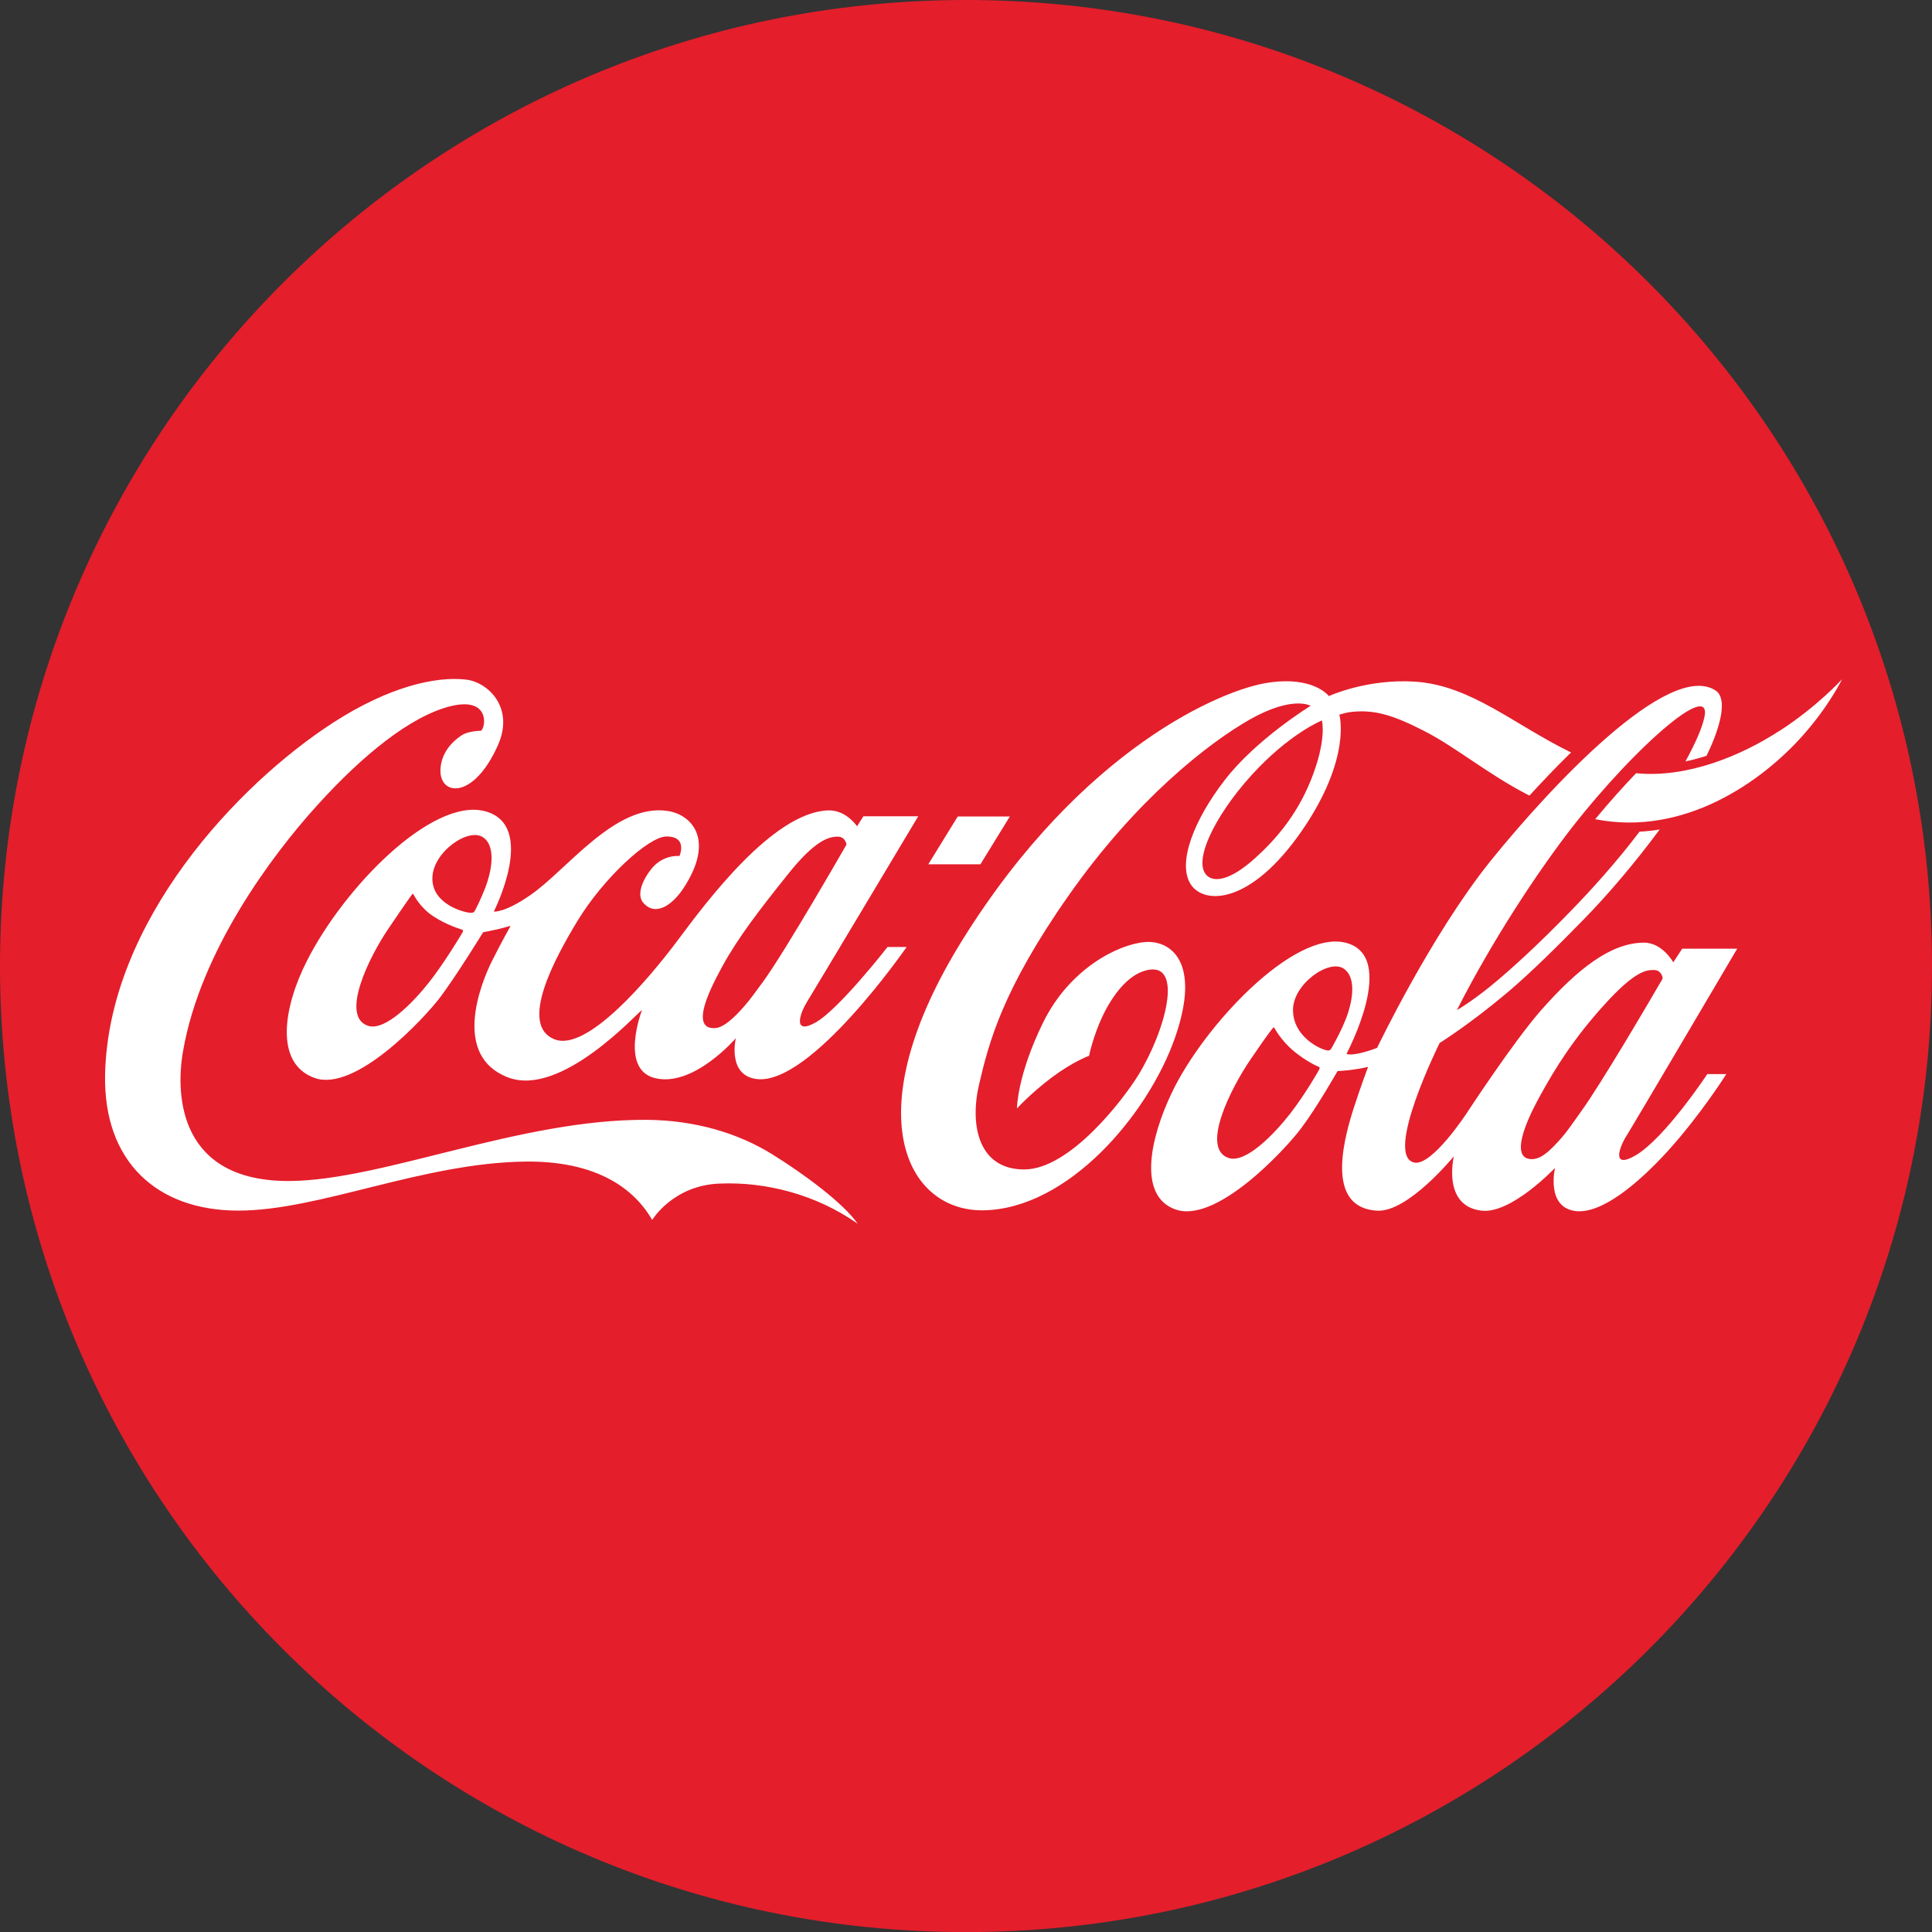
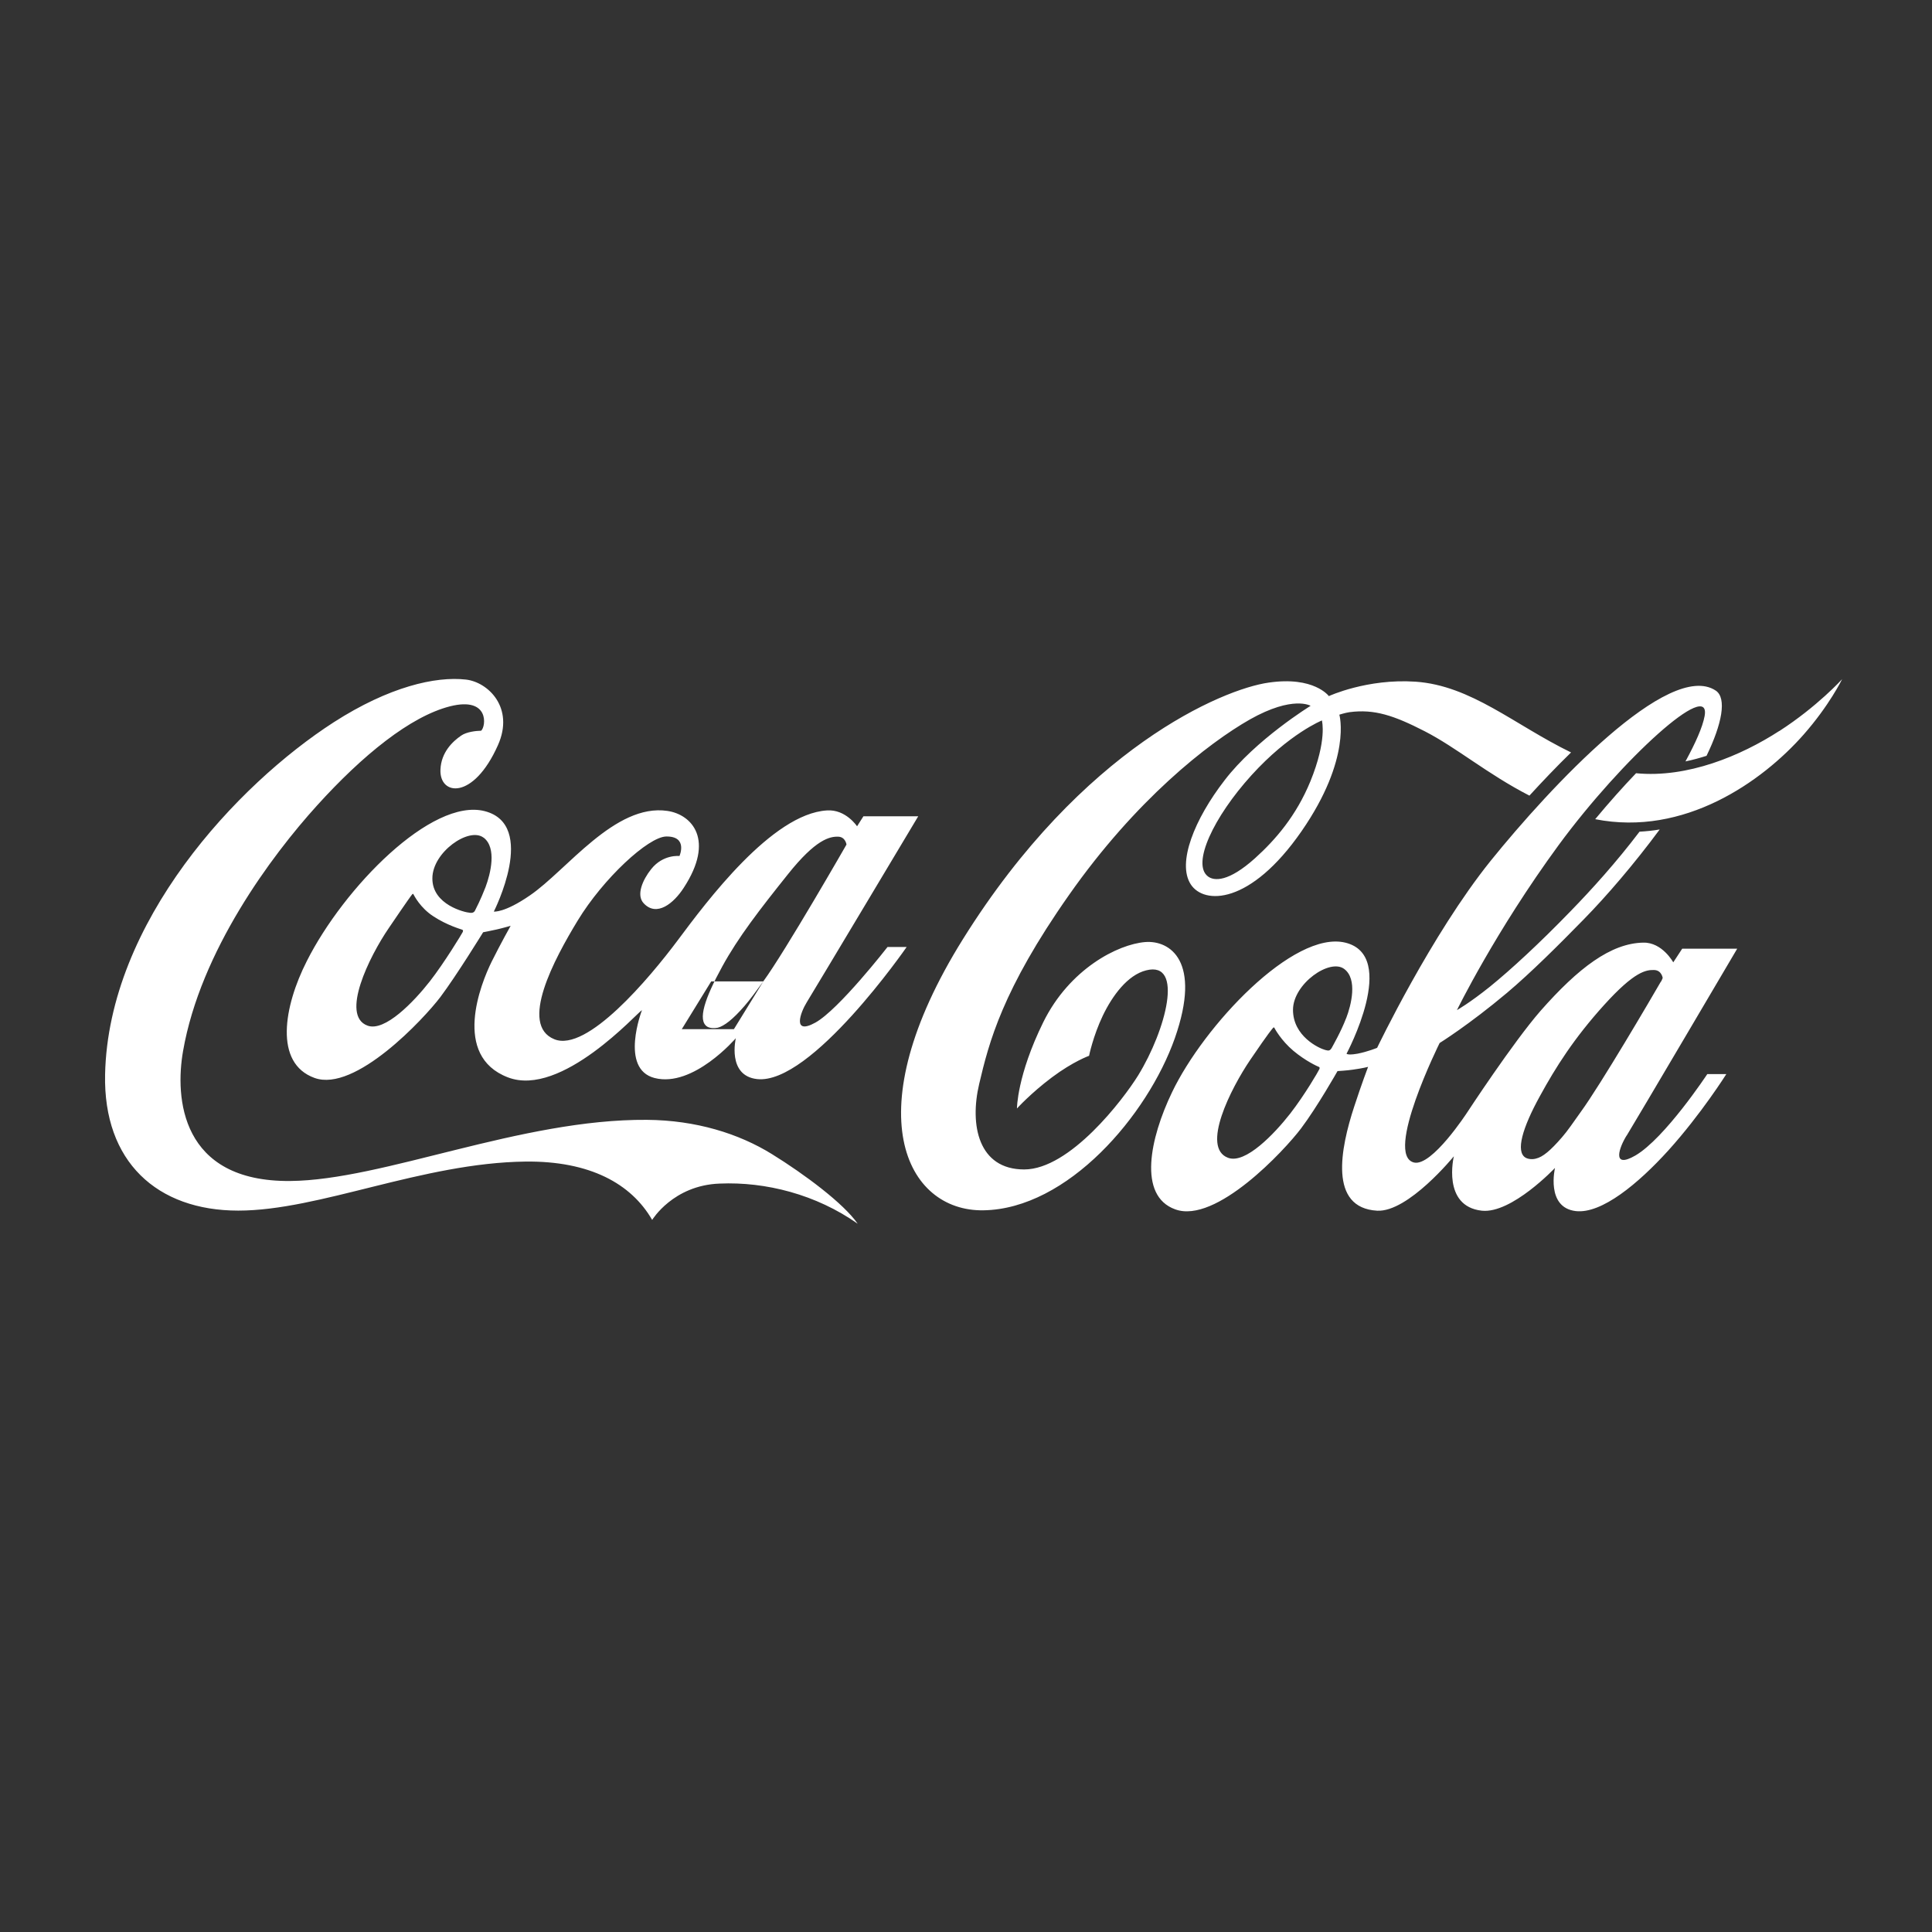
<svg xmlns="http://www.w3.org/2000/svg" id="Layer_2" data-name="Layer 2" viewBox="0 0 200.94 200.94">
  <rect x="0" y="0" width="200.94" height="200.94" fill="#333333" stroke="none" />
  <defs>
    <style>
      .cls-1 {
        fill: #fff;
      }

      .cls-2 {
        fill: #e41e2b;
      }
    </style>
  </defs>
  <g id="Layer_1-2" data-name="Layer 1">
    <g>
-       <path class="cls-2" d="M200.94,100.48C200.94,44.99,155.95,0,100.46,0S0,44.99,0,100.48s44.98,100.47,100.46,100.47,100.48-44.98,100.48-100.47" />
-       <path class="cls-1" d="M89.21,127.28c-4.32-3.05-9.58-4.39-14.37-4.18-4.84.18-7.01,3.78-7.01,3.78-2.18-3.78-6.49-6.14-13.16-6.07-10.76.13-21.43,5.1-29.89,5.1s-14.04-5.1-13.85-14.16c.34-15.87,13.76-30.17,23.78-36.63,5.76-3.7,10.59-4.8,13.75-4.44,2.3.26,5.07,2.92,3.33,6.82-2.56,5.76-6.11,5.26-5.98,2.53.08-1.79,1.26-2.91,2.15-3.52.57-.4,1.57-.5,2.08-.51.51-.43.9-3.58-3.23-2.54-4.13,1.05-9.1,5.08-13.84,10.32-4.74,5.23-12.12,15.14-13.93,25.53-.85,4.83-.28,13.62,11.14,13.52,9.68-.08,23.97-6.46,37.1-6.36,5.1.04,9.54,1.42,13,3.56,3.4,2.1,7.48,5.15,8.92,7.24M92.32,98.49h1.98s-9.94,14.38-15.57,13.74c-3.13-.36-2.2-4.25-2.2-4.25,0,0-4.42,5.17-8.45,4.14-3.67-.95-1.31-7.06-1.31-7.06-.42.18-8.37,9.14-13.95,6.99-5.83-2.24-2.81-9.75-1.69-12.02.94-1.89,1.98-3.74,1.98-3.74,0,0-.9.26-1.45.38-.56.13-1.41.29-1.41.29,0,0-2.76,4.49-4.45,6.74-1.68,2.22-8.86,9.95-13.09,8.41-4.23-1.53-3.19-7.45-.8-12.15,3.85-7.64,12.98-16.99,18.49-15.6,5.56,1.42.96,10.45.96,10.45,0,0,1.1.15,3.75-1.68,3.82-2.6,8.85-9.6,14.31-8.79,2.56.38,4.95,3.02,1.69,8-1.04,1.61-2.8,3.05-4.15,1.62-.83-.86-.11-2.47.77-3.57,1.24-1.56,2.94-1.36,2.94-1.36,0,0,.91-2.06-1.38-2.03-1.86.03-6.55,4.37-9.21,8.75-2.43,4-6.12,10.85-2.42,12.34,3.39,1.37,9.84-6.3,12.84-10.31,2.99-4.01,9.79-13.14,15.5-13.49,1.96-.14,3.14,1.65,3.14,1.65l.66-1.04h5.7s-10.75,17.98-11.59,19.34c-.66,1.06-1.54,3.46.89,2.12,2.44-1.35,7.51-7.87,7.51-7.87M48.03,96.68c-.1-.04-1.54-.45-2.93-1.36-1.4-.89-2.05-2.22-2.1-2.31-.05-.1-.11-.02-.17.06-.06.07-.36.46-2.39,3.45-2.04,2.98-5.05,9.11-2.22,10.15,1.8.68,4.84-2.5,6.49-4.61,1.52-1.95,3.34-4.96,3.42-5.13.07-.18,0-.22-.1-.25M50.29,87.12c-1.5-1.14-5.31,1.5-5.32,4.22-.03,2.78,3.43,3.57,3.88,3.59,0,0,.4.1.55-.22.1-.21.57-1.08,1.1-2.45.52-1.39,1.19-4.08-.2-5.14M79.38,102.08c2.31-3.16,8.66-14.24,8.66-14.24,0,0-.1-.78-.84-.82-.89-.03-2.34.25-5.26,3.92-2.92,3.65-5.17,6.56-6.82,9.58-1.81,3.29-2.6,5.61-1.56,6.26.29.17.73.18,1.09.11.67-.18,1.56-.85,2.78-2.26.57-.65,1.2-1.52,1.96-2.56M105.03,84.92h-5.42l-3.06,4.97h5.42l3.06-4.97ZM185.05,76.03c-3.99,2.58-9.56,4.91-14.89,4.39-1.35,1.41-2.79,3.02-4.25,4.78,9.26,1.83,17.36-3.9,21.67-8.79,2.69-3.05,4.01-5.77,4.01-5.77,0,0-2.57,2.84-6.54,5.4M169.2,118.07c-.78,1.22-1.64,3.57.89,2.11,3.08-1.8,7.48-8.47,7.48-8.47h1.98s-2.61,4.15-6.03,7.94c-3.13,3.45-6.94,6.62-9.63,6.31-3.14-.37-2.16-4.49-2.16-4.49,0,0-4.51,4.78-7.61,4.45-4.18-.46-2.91-5.66-2.91-5.66,0,0-4.75,5.84-7.98,5.66-5.07-.29-3.8-6.5-2.39-10.81.76-2.33,1.45-4.15,1.45-4.15,0,0-.5.14-1.58.29-.57.09-1.6.15-1.6.15,0,0-2.11,3.73-3.79,5.96-1.7,2.26-8.86,9.97-13.09,8.42-3.91-1.41-2.62-7.41-.34-12.16,3.31-6.93,12.64-16.88,18.03-15.58,5.58,1.36.13,11.55.13,11.55,0,0,0,.02.06.04.12.05.4.08,1.08-.04,1.08-.21,2.04-.61,2.04-.61,0,0,5.61-11.74,11.8-19.44,6.2-7.68,18.55-20.92,23.41-17.72,1.19.78.65,3.5-.95,6.79-.7.22-1.43.43-2.19.58,1.06-1.95,1.78-3.57,1.99-4.71.72-3.97-8.54,4.39-15.17,13.4-6.61,9.02-10.59,17.18-10.59,17.18,0,0,1.34-.76,3.42-2.43,2.17-1.76,5.15-4.5,8.41-7.87,2.18-2.24,4.75-5.08,7.16-8.26.71-.04,1.41-.11,2.1-.23-2.68,3.62-5.51,6.91-7.9,9.35-2.62,2.68-5.49,5.54-7.98,7.64-3.96,3.33-7.01,5.22-7.01,5.22,0,0-5.8,11.67-2.66,12.43,1.86.43,5.52-5.2,5.52-5.2,0,0,4.77-7.29,7.64-10.58,3.93-4.46,7.31-7.03,10.68-7.09,1.97-.05,3.12,2.05,3.12,2.05l.93-1.42h5.72s-10.64,18.06-11.49,19.43M137.14,110.95c-.11-.04-1.34-.59-2.62-1.66-1.28-1.08-1.94-2.31-1.98-2.39-.05-.1-.11-.02-.17.05-.06.08-.29.27-2.33,3.27-2.03,2.99-5.15,9.15-2.31,10.2,1.8.67,4.82-2.5,6.46-4.6,1.53-1.97,2.95-4.43,3.03-4.62.08-.17,0-.22-.09-.26M140.01,105.9c.53-1.37,1.2-4.07-.2-5.12-1.49-1.13-5.3,1.52-5.33,4.22-.02,2.77,2.7,4.03,3.34,4.2.37.1.49.1.68-.2.11-.21.97-1.7,1.5-3.09M172.76,102.1c.11-.21.17-.39.17-.39,0,0-.11-.78-.85-.82-.88-.04-2.08.14-5.23,3.62-3.14,3.47-5.05,6.49-6.7,9.51-1.81,3.29-2.53,5.75-1.49,6.38.29.17.74.2,1.09.1.7-.16,1.5-.82,2.71-2.22.57-.65,1.2-1.58,1.94-2.62,2.08-2.85,7.31-11.78,8.35-13.58M185.05,76.03c-3.99,2.58-9.56,4.91-14.89,4.39-1.35,1.41-2.79,3.02-4.25,4.78,9.26,1.83,17.36-3.9,21.67-8.79,2.69-3.05,4.01-5.77,4.01-5.77,0,0-2.57,2.84-6.54,5.4M159.05,82.74c-4.37-2.25-7.56-4.99-10.9-6.7-3.18-1.63-5.22-2.31-7.79-1.97-.43.06-1.06.26-1.06.26,0,0,1.33,4.52-3.93,12.12-5.33,7.69-10.16,7.65-11.53,5.52-1.44-2.24.41-6.79,3.52-10.81,3.24-4.24,8.95-7.75,8.95-7.75,0,0-1.82-1.11-6.3,1.41-4.36,2.48-11.87,8.35-18.83,18.27-6.95,9.89-8.33,15.36-9.34,19.65-1.01,4.28-.08,8.89,4.68,8.89s10.3-7.27,11.86-9.79c2.89-4.71,4.78-11.91.84-10.92-1.95.48-3.53,2.65-4.52,4.71-1.02,2.14-1.43,4.18-1.43,4.18,0,0-1.64.58-3.86,2.24-2.2,1.65-3.64,3.24-3.64,3.24,0,0,0-3.42,2.74-8.98,2.74-5.55,7.76-8.1,10.6-8.33,2.57-.2,5.9,1.97,3.08,10-2.83,8.02-11.15,17.77-19.91,17.9-8.07.13-13.37-10.19-2.13-28.2,12.42-19.9,27.04-26.01,31.78-26.68,4.74-.7,6.28,1.4,6.28,1.4,0,0,3.97-1.84,9.01-1.5,5.8.4,10.28,4.49,16.18,7.36-1.54,1.5-3.01,3.05-4.33,4.49M137.49,74.93s-3.39,1.36-7.33,5.7c-3.95,4.36-6.23,9.22-4.53,10.52.65.5,2.15.58,4.89-1.88,2.13-1.92,4.29-4.41,5.77-8.01,1.75-4.3,1.2-6.26,1.2-6.32" />
+       <path class="cls-1" d="M89.21,127.28c-4.32-3.05-9.58-4.39-14.37-4.18-4.84.18-7.01,3.78-7.01,3.78-2.18-3.78-6.49-6.14-13.16-6.07-10.76.13-21.43,5.1-29.89,5.1s-14.04-5.1-13.85-14.16c.34-15.87,13.76-30.17,23.78-36.63,5.76-3.7,10.59-4.8,13.75-4.44,2.3.26,5.07,2.92,3.33,6.82-2.56,5.76-6.11,5.26-5.98,2.53.08-1.79,1.26-2.91,2.15-3.52.57-.4,1.57-.5,2.08-.51.51-.43.9-3.58-3.23-2.54-4.13,1.05-9.1,5.08-13.84,10.32-4.74,5.23-12.12,15.14-13.93,25.53-.85,4.83-.28,13.62,11.14,13.52,9.68-.08,23.97-6.46,37.1-6.36,5.1.04,9.54,1.42,13,3.56,3.4,2.1,7.48,5.15,8.92,7.24M92.32,98.49h1.98s-9.94,14.38-15.57,13.74c-3.13-.36-2.2-4.25-2.2-4.25,0,0-4.42,5.17-8.45,4.14-3.67-.95-1.31-7.06-1.31-7.06-.42.18-8.37,9.14-13.95,6.99-5.83-2.24-2.81-9.75-1.69-12.02.94-1.89,1.98-3.74,1.98-3.74,0,0-.9.26-1.45.38-.56.13-1.41.29-1.41.29,0,0-2.76,4.49-4.45,6.74-1.68,2.22-8.86,9.95-13.09,8.41-4.23-1.53-3.19-7.45-.8-12.15,3.85-7.64,12.98-16.99,18.49-15.6,5.56,1.42.96,10.45.96,10.45,0,0,1.1.15,3.75-1.68,3.82-2.6,8.85-9.6,14.31-8.79,2.56.38,4.95,3.02,1.69,8-1.04,1.61-2.8,3.05-4.15,1.62-.83-.86-.11-2.47.77-3.57,1.24-1.56,2.94-1.36,2.94-1.36,0,0,.91-2.06-1.38-2.03-1.86.03-6.55,4.37-9.21,8.75-2.43,4-6.12,10.85-2.42,12.34,3.39,1.37,9.84-6.3,12.84-10.31,2.99-4.01,9.79-13.14,15.5-13.49,1.96-.14,3.14,1.65,3.14,1.65l.66-1.04h5.7s-10.75,17.98-11.59,19.34c-.66,1.06-1.54,3.46.89,2.12,2.44-1.35,7.51-7.87,7.51-7.87M48.03,96.68c-.1-.04-1.54-.45-2.93-1.36-1.4-.89-2.05-2.22-2.1-2.31-.05-.1-.11-.02-.17.06-.06.07-.36.46-2.39,3.45-2.04,2.98-5.05,9.11-2.22,10.15,1.8.68,4.84-2.5,6.49-4.61,1.52-1.95,3.34-4.96,3.42-5.13.07-.18,0-.22-.1-.25M50.29,87.12c-1.5-1.14-5.31,1.5-5.32,4.22-.03,2.78,3.43,3.57,3.88,3.59,0,0,.4.1.55-.22.1-.21.57-1.08,1.1-2.45.52-1.39,1.19-4.08-.2-5.14M79.38,102.08c2.31-3.16,8.66-14.24,8.66-14.24,0,0-.1-.78-.84-.82-.89-.03-2.34.25-5.26,3.92-2.92,3.65-5.17,6.56-6.82,9.58-1.81,3.29-2.6,5.61-1.56,6.26.29.17.73.18,1.09.11.67-.18,1.56-.85,2.78-2.26.57-.65,1.2-1.52,1.96-2.56h-5.42l-3.06,4.97h5.42l3.06-4.97ZM185.05,76.03c-3.99,2.58-9.56,4.91-14.89,4.39-1.35,1.41-2.79,3.02-4.25,4.78,9.26,1.83,17.36-3.9,21.67-8.79,2.69-3.05,4.01-5.77,4.01-5.77,0,0-2.57,2.84-6.54,5.4M169.2,118.07c-.78,1.22-1.64,3.57.89,2.11,3.08-1.8,7.48-8.47,7.48-8.47h1.98s-2.61,4.15-6.03,7.94c-3.13,3.45-6.94,6.62-9.63,6.31-3.14-.37-2.16-4.49-2.16-4.49,0,0-4.51,4.78-7.61,4.45-4.18-.46-2.91-5.66-2.91-5.66,0,0-4.75,5.84-7.98,5.66-5.07-.29-3.8-6.5-2.39-10.81.76-2.33,1.45-4.15,1.45-4.15,0,0-.5.14-1.58.29-.57.09-1.6.15-1.6.15,0,0-2.11,3.73-3.79,5.96-1.7,2.26-8.86,9.97-13.09,8.42-3.91-1.41-2.62-7.41-.34-12.16,3.31-6.93,12.64-16.88,18.03-15.58,5.58,1.36.13,11.55.13,11.55,0,0,0,.02.06.04.12.05.4.08,1.08-.04,1.08-.21,2.04-.61,2.04-.61,0,0,5.61-11.74,11.8-19.44,6.2-7.68,18.55-20.92,23.41-17.72,1.19.78.65,3.5-.95,6.79-.7.22-1.43.43-2.19.58,1.06-1.95,1.78-3.57,1.99-4.71.72-3.97-8.54,4.39-15.17,13.4-6.61,9.02-10.59,17.18-10.59,17.18,0,0,1.34-.76,3.42-2.43,2.17-1.76,5.15-4.5,8.41-7.87,2.18-2.24,4.75-5.08,7.16-8.26.71-.04,1.41-.11,2.1-.23-2.68,3.62-5.51,6.91-7.9,9.35-2.62,2.68-5.49,5.54-7.98,7.64-3.96,3.33-7.01,5.22-7.01,5.22,0,0-5.8,11.67-2.66,12.43,1.86.43,5.52-5.2,5.52-5.2,0,0,4.77-7.29,7.64-10.58,3.93-4.46,7.31-7.03,10.68-7.09,1.97-.05,3.12,2.05,3.12,2.05l.93-1.42h5.72s-10.64,18.06-11.49,19.43M137.14,110.95c-.11-.04-1.34-.59-2.62-1.66-1.28-1.08-1.94-2.31-1.98-2.39-.05-.1-.11-.02-.17.05-.06.08-.29.27-2.33,3.27-2.03,2.99-5.15,9.15-2.31,10.2,1.8.67,4.82-2.5,6.46-4.6,1.53-1.97,2.95-4.43,3.03-4.62.08-.17,0-.22-.09-.26M140.01,105.9c.53-1.37,1.2-4.07-.2-5.12-1.49-1.13-5.3,1.52-5.33,4.22-.02,2.77,2.7,4.03,3.34,4.2.37.1.49.1.68-.2.11-.21.97-1.7,1.5-3.09M172.76,102.1c.11-.21.17-.39.17-.39,0,0-.11-.78-.85-.82-.88-.04-2.08.14-5.23,3.62-3.14,3.47-5.05,6.49-6.7,9.51-1.81,3.29-2.53,5.75-1.49,6.38.29.17.74.2,1.09.1.7-.16,1.5-.82,2.71-2.22.57-.65,1.2-1.58,1.94-2.62,2.08-2.85,7.31-11.78,8.35-13.58M185.05,76.03c-3.99,2.58-9.56,4.91-14.89,4.39-1.35,1.41-2.79,3.02-4.25,4.78,9.26,1.83,17.36-3.9,21.67-8.79,2.69-3.05,4.01-5.77,4.01-5.77,0,0-2.57,2.84-6.54,5.4M159.05,82.74c-4.37-2.25-7.56-4.99-10.9-6.7-3.18-1.63-5.22-2.31-7.79-1.97-.43.06-1.06.26-1.06.26,0,0,1.33,4.52-3.93,12.12-5.33,7.69-10.16,7.65-11.53,5.52-1.44-2.24.41-6.79,3.52-10.81,3.24-4.24,8.95-7.75,8.95-7.75,0,0-1.82-1.11-6.3,1.41-4.36,2.48-11.87,8.35-18.83,18.27-6.95,9.89-8.33,15.36-9.34,19.65-1.01,4.28-.08,8.89,4.68,8.89s10.3-7.27,11.86-9.79c2.89-4.71,4.78-11.91.84-10.92-1.95.48-3.53,2.65-4.52,4.71-1.02,2.14-1.43,4.18-1.43,4.18,0,0-1.64.58-3.86,2.24-2.2,1.65-3.64,3.24-3.64,3.24,0,0,0-3.42,2.74-8.98,2.74-5.55,7.76-8.1,10.6-8.33,2.57-.2,5.9,1.97,3.08,10-2.83,8.02-11.15,17.77-19.91,17.9-8.07.13-13.37-10.19-2.13-28.2,12.42-19.9,27.04-26.01,31.78-26.68,4.74-.7,6.28,1.4,6.28,1.4,0,0,3.97-1.84,9.01-1.5,5.8.4,10.28,4.49,16.18,7.36-1.54,1.5-3.01,3.05-4.33,4.49M137.49,74.93s-3.39,1.36-7.33,5.7c-3.95,4.36-6.23,9.22-4.53,10.52.65.5,2.15.58,4.89-1.88,2.13-1.92,4.29-4.41,5.77-8.01,1.75-4.3,1.2-6.26,1.2-6.32" />
    </g>
  </g>
</svg>